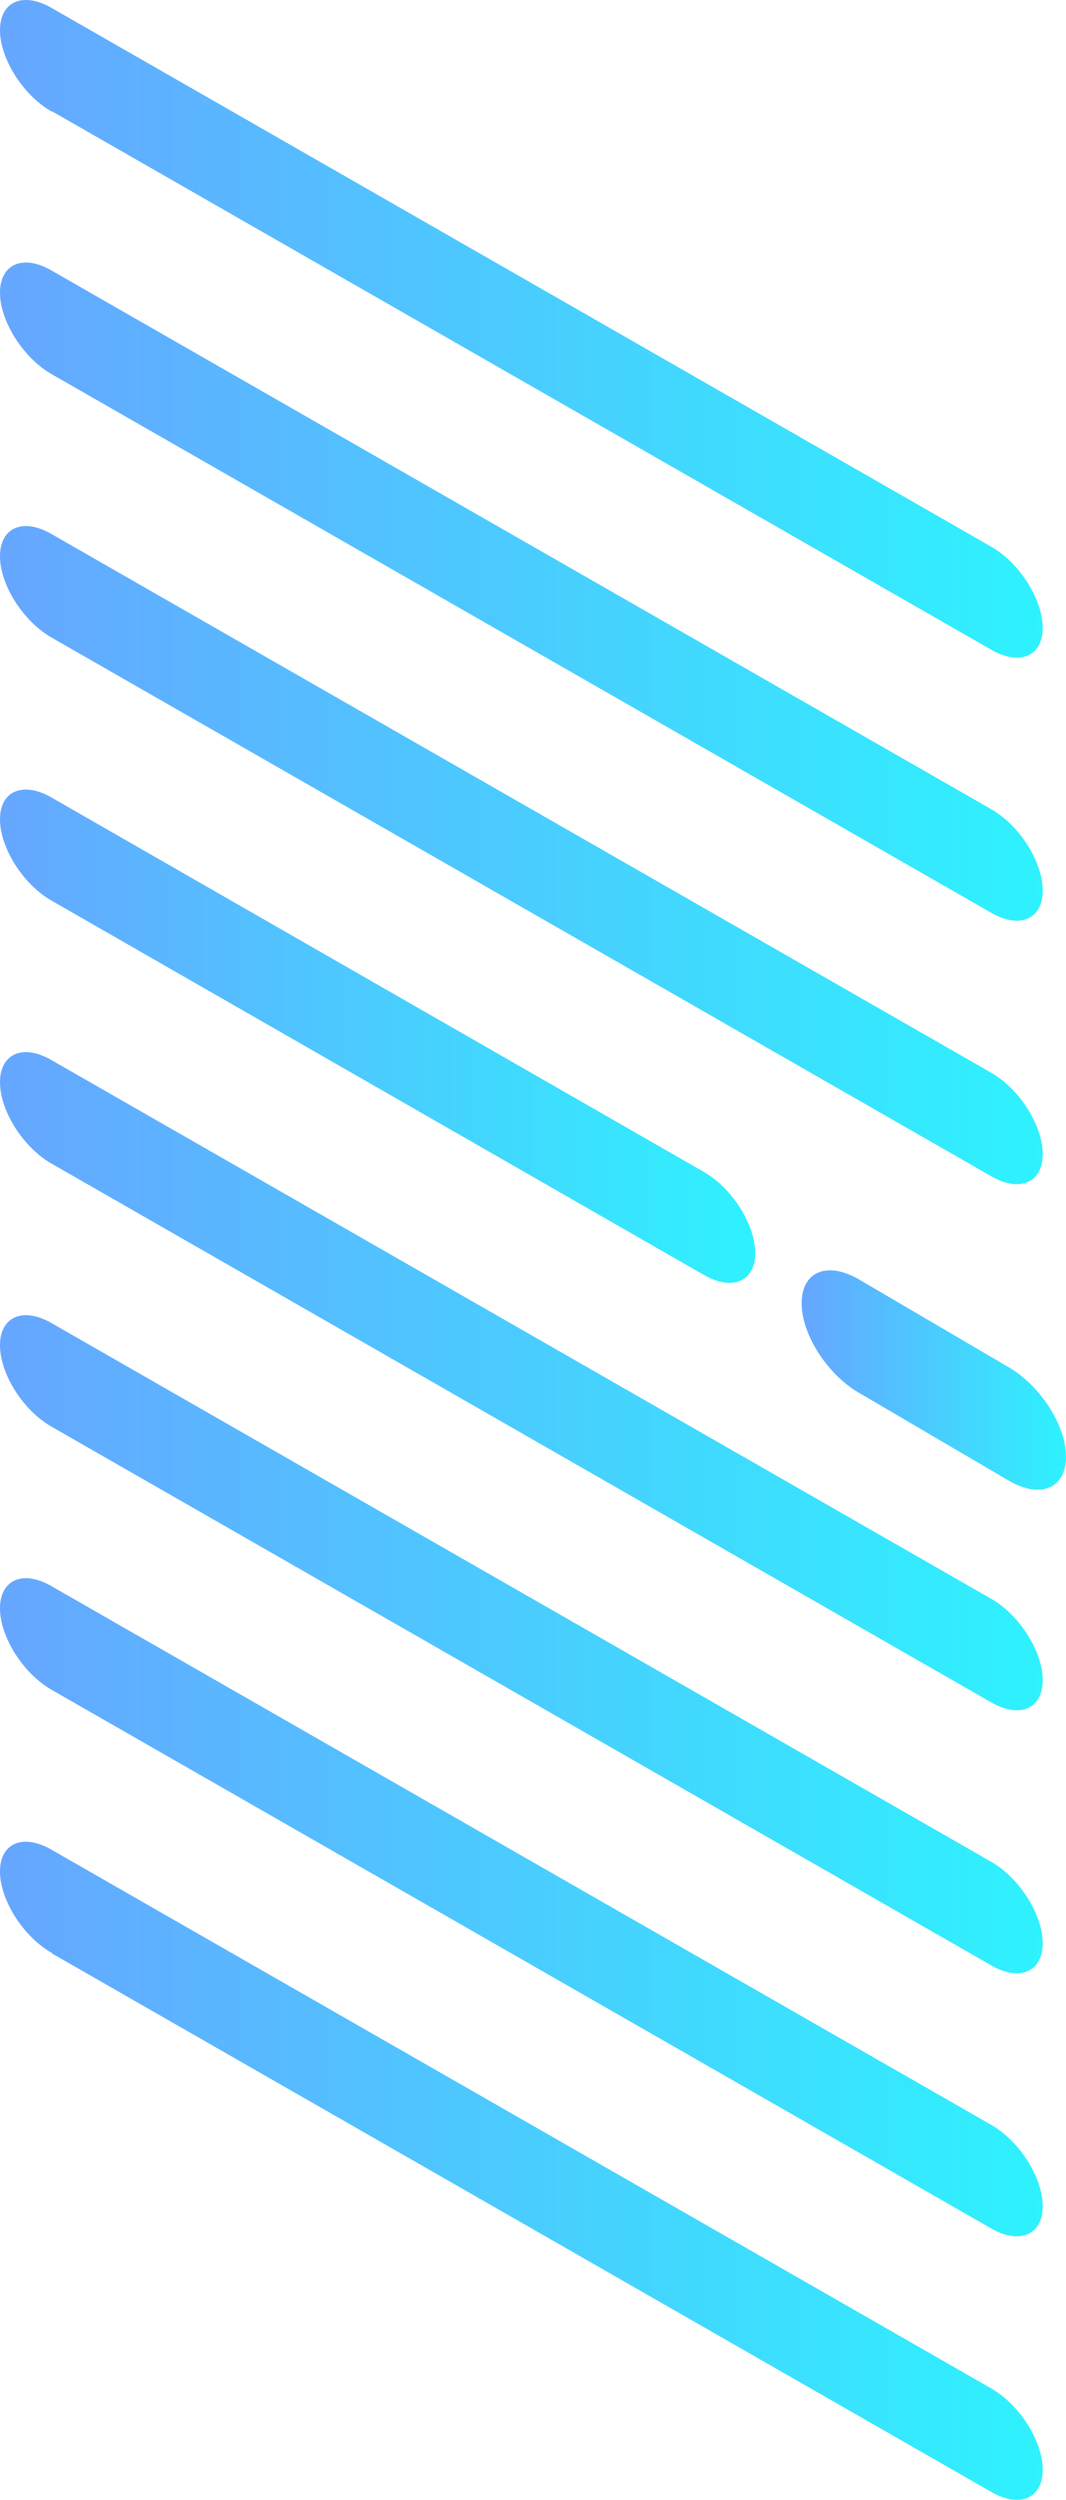
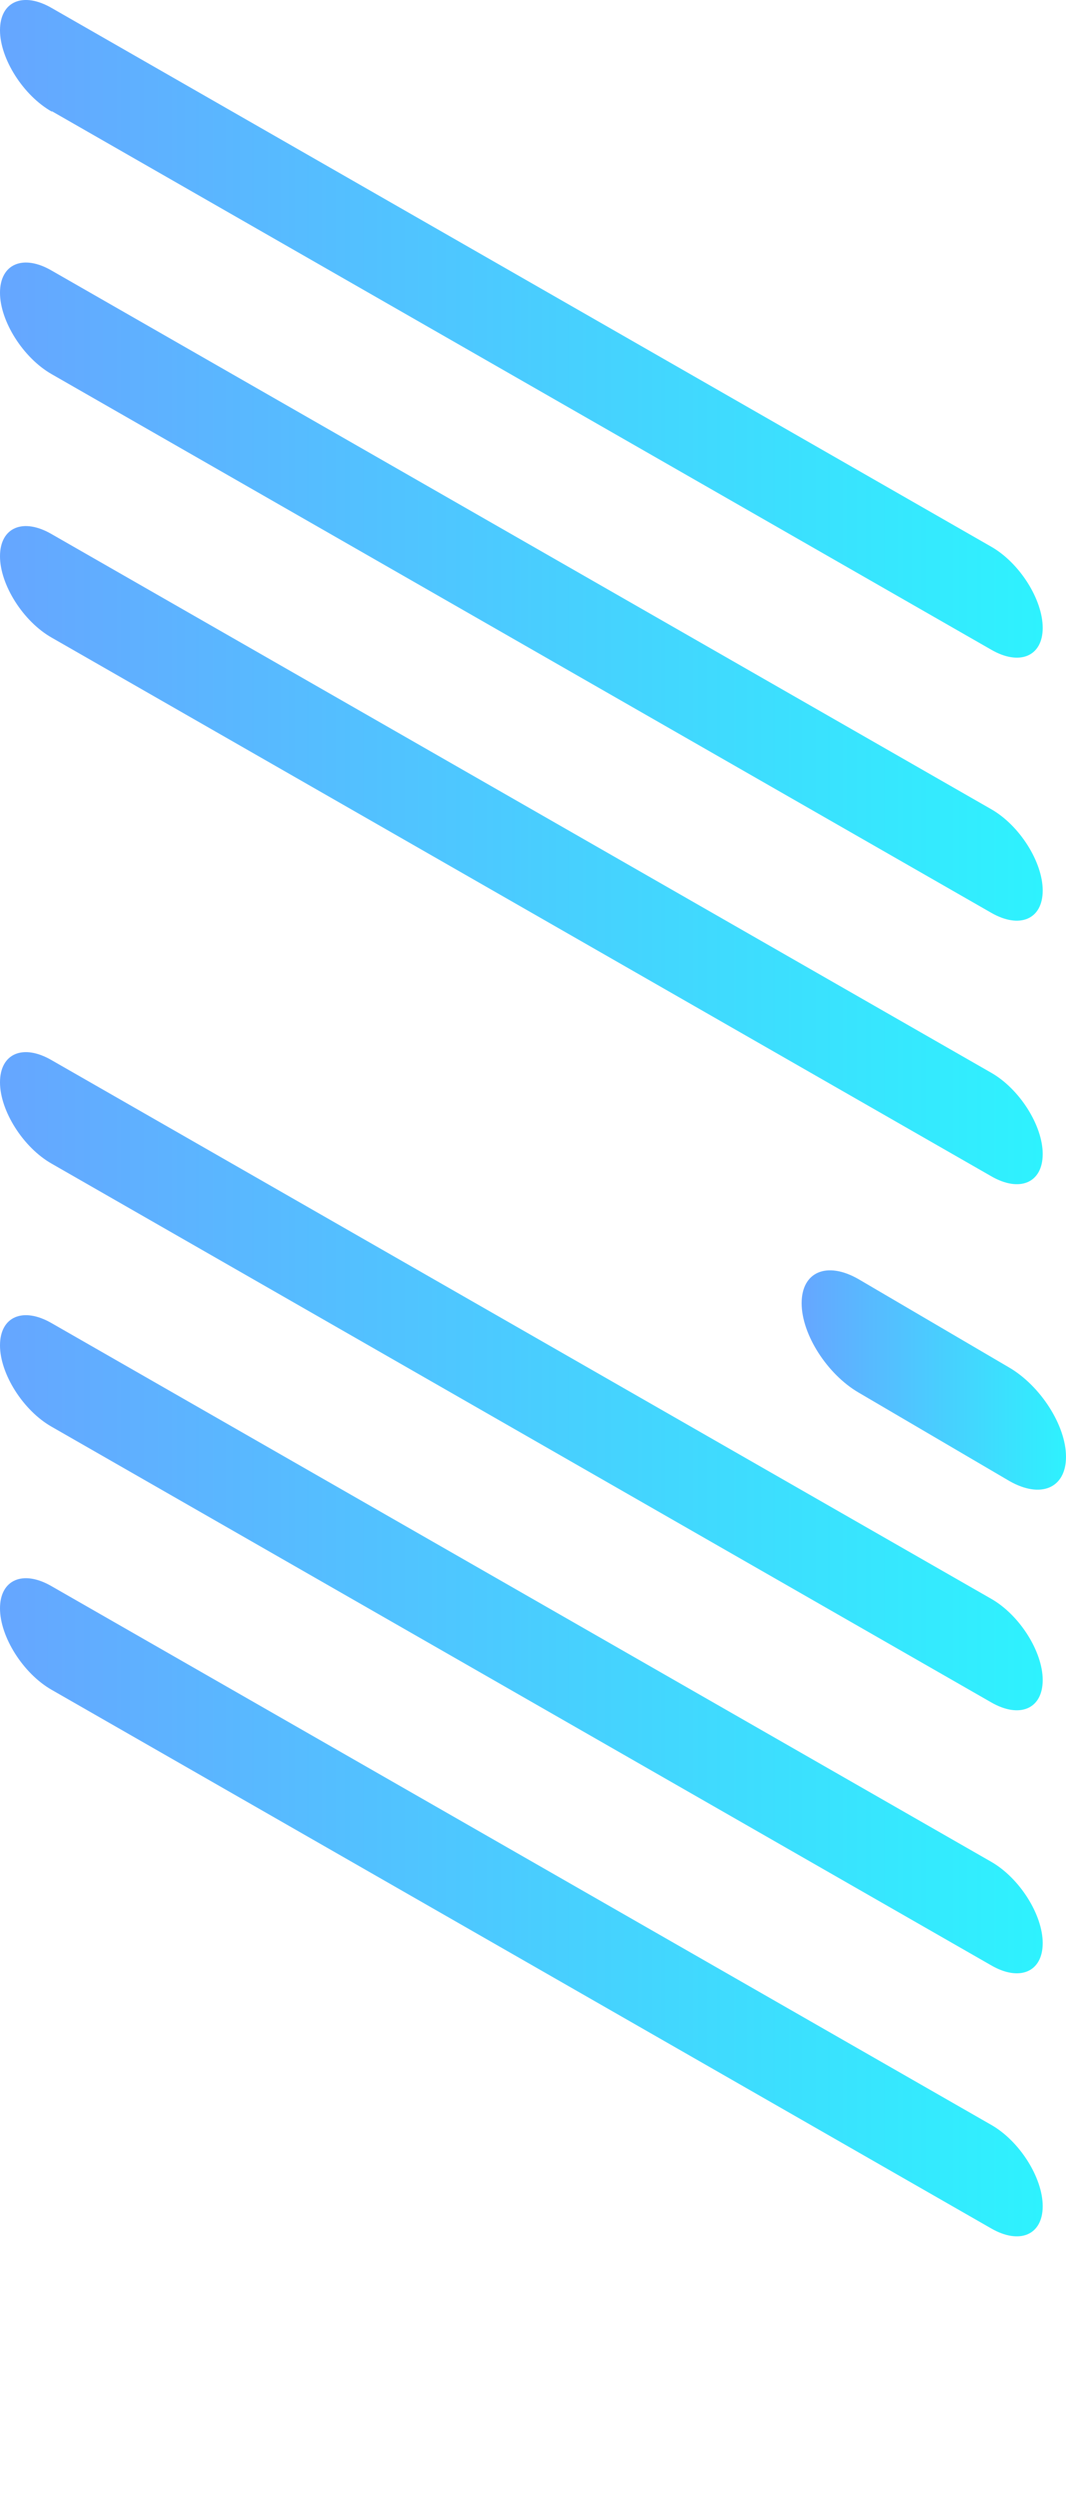
<svg xmlns="http://www.w3.org/2000/svg" fill="none" height="100%" overflow="visible" preserveAspectRatio="none" style="display: block;" viewBox="0 0 11.21 26.284" width="100%">
  <g id="Group">
    <path d="M0.545 1.169L10.42 6.829C10.721 7.005 10.965 6.901 10.965 6.602C10.965 6.303 10.721 5.916 10.42 5.746L0.545 0.085C0.244 -0.09 0 0.013 0 0.318C0 0.617 0.244 1.004 0.545 1.174V1.169Z" fill="url(#paint0_linear_0_5907)" id="Vector" />
    <path d="M0.545 3.935L10.42 9.595C10.721 9.77 10.965 9.667 10.965 9.363C10.965 9.063 10.721 8.676 10.42 8.506L0.545 2.846C0.244 2.67 0 2.774 0 3.078C0 3.377 0.244 3.764 0.545 3.935Z" fill="url(#paint1_linear_0_5907)" id="Vector_2" />
    <path d="M0.545 6.705L10.42 12.365C10.721 12.541 10.965 12.438 10.965 12.133C10.965 11.834 10.721 11.447 10.42 11.277L0.545 5.617C0.244 5.441 0 5.544 0 5.849C0 6.148 0.244 6.535 0.545 6.705Z" fill="url(#paint2_linear_0_5907)" id="Vector_3" />
    <path d="M9.028 14.641L10.612 15.57C10.944 15.761 11.21 15.647 11.21 15.317C11.21 14.986 10.939 14.569 10.612 14.378L9.028 13.449C8.695 13.258 8.43 13.372 8.43 13.702C8.43 14.032 8.701 14.45 9.028 14.641Z" fill="url(#paint3_linear_0_5907)" id="Vector_4" />
-     <path d="M0.545 9.471L7.397 13.402C7.698 13.578 7.942 13.475 7.942 13.175C7.942 12.876 7.698 12.489 7.397 12.319L0.545 8.387C0.244 8.212 0 8.315 0 8.614C0 8.914 0.244 9.301 0.545 9.471Z" fill="url(#paint4_linear_0_5907)" id="Vector_5" />
    <path d="M0.545 12.236L10.42 17.897C10.721 18.072 10.965 17.969 10.965 17.664C10.965 17.365 10.721 16.978 10.42 16.808L0.545 11.148C0.244 10.972 0 11.075 0 11.38C0 11.679 0.244 12.066 0.545 12.236Z" fill="url(#paint5_linear_0_5907)" id="Vector_6" />
    <path d="M0.545 15.002L10.42 20.662C10.721 20.838 10.965 20.734 10.965 20.43C10.965 20.131 10.721 19.744 10.42 19.573L0.545 13.913C0.244 13.738 0 13.841 0 14.146C0 14.445 0.244 14.832 0.545 15.002Z" fill="url(#paint6_linear_0_5907)" id="Vector_7" />
    <path d="M0.545 17.768L10.42 23.428C10.721 23.603 10.965 23.5 10.965 23.196C10.965 22.896 10.721 22.509 10.42 22.339L0.545 16.679C0.244 16.503 0 16.607 0 16.911C0 17.21 0.244 17.597 0.545 17.768Z" fill="url(#paint7_linear_0_5907)" id="Vector_8" />
-     <path d="M0.545 20.538L10.42 26.198C10.721 26.374 10.965 26.271 10.965 25.966C10.965 25.667 10.721 25.28 10.42 25.11L0.545 19.45C0.244 19.274 0 19.377 0 19.677C0 19.976 0.244 20.363 0.545 20.533V20.538Z" fill="url(#paint8_linear_0_5907)" id="Vector_9" />
  </g>
  <defs>
    <linearGradient gradientUnits="userSpaceOnUse" id="paint0_linear_0_5907" x1="10.965" x2="0" y1="3.46" y2="3.46">
      <stop stop-color="#2EF2FE" />
      <stop offset="1" stop-color="#66A6FF" />
    </linearGradient>
    <linearGradient gradientUnits="userSpaceOnUse" id="paint1_linear_0_5907" x1="10.965" x2="0" y1="6.225" y2="6.225">
      <stop stop-color="#2EF2FE" />
      <stop offset="1" stop-color="#66A6FF" />
    </linearGradient>
    <linearGradient gradientUnits="userSpaceOnUse" id="paint2_linear_0_5907" x1="10.965" x2="0" y1="8.991" y2="8.991">
      <stop stop-color="#2EF2FE" />
      <stop offset="1" stop-color="#66A6FF" />
    </linearGradient>
    <linearGradient gradientUnits="userSpaceOnUse" id="paint3_linear_0_5907" x1="11.215" x2="8.43" y1="14.512" y2="14.512">
      <stop stop-color="#2EF2FE" />
      <stop offset="1" stop-color="#66A6FF" />
    </linearGradient>
    <linearGradient gradientUnits="userSpaceOnUse" id="paint4_linear_0_5907" x1="7.947" x2="0" y1="10.89" y2="10.89">
      <stop stop-color="#2EF2FE" />
      <stop offset="1" stop-color="#66A6FF" />
    </linearGradient>
    <linearGradient gradientUnits="userSpaceOnUse" id="paint5_linear_0_5907" x1="10.965" x2="0" y1="14.522" y2="14.522">
      <stop stop-color="#2EF2FE" />
      <stop offset="1" stop-color="#66A6FF" />
    </linearGradient>
    <linearGradient gradientUnits="userSpaceOnUse" id="paint6_linear_0_5907" x1="10.965" x2="0" y1="17.293" y2="17.293">
      <stop stop-color="#2EF2FE" />
      <stop offset="1" stop-color="#66A6FF" />
    </linearGradient>
    <linearGradient gradientUnits="userSpaceOnUse" id="paint7_linear_0_5907" x1="10.965" x2="0" y1="20.058" y2="20.058">
      <stop stop-color="#2EF2FE" />
      <stop offset="1" stop-color="#66A6FF" />
    </linearGradient>
    <linearGradient gradientUnits="userSpaceOnUse" id="paint8_linear_0_5907" x1="10.965" x2="0" y1="22.824" y2="22.824">
      <stop stop-color="#2EF2FE" />
      <stop offset="1" stop-color="#66A6FF" />
    </linearGradient>
  </defs>
</svg>